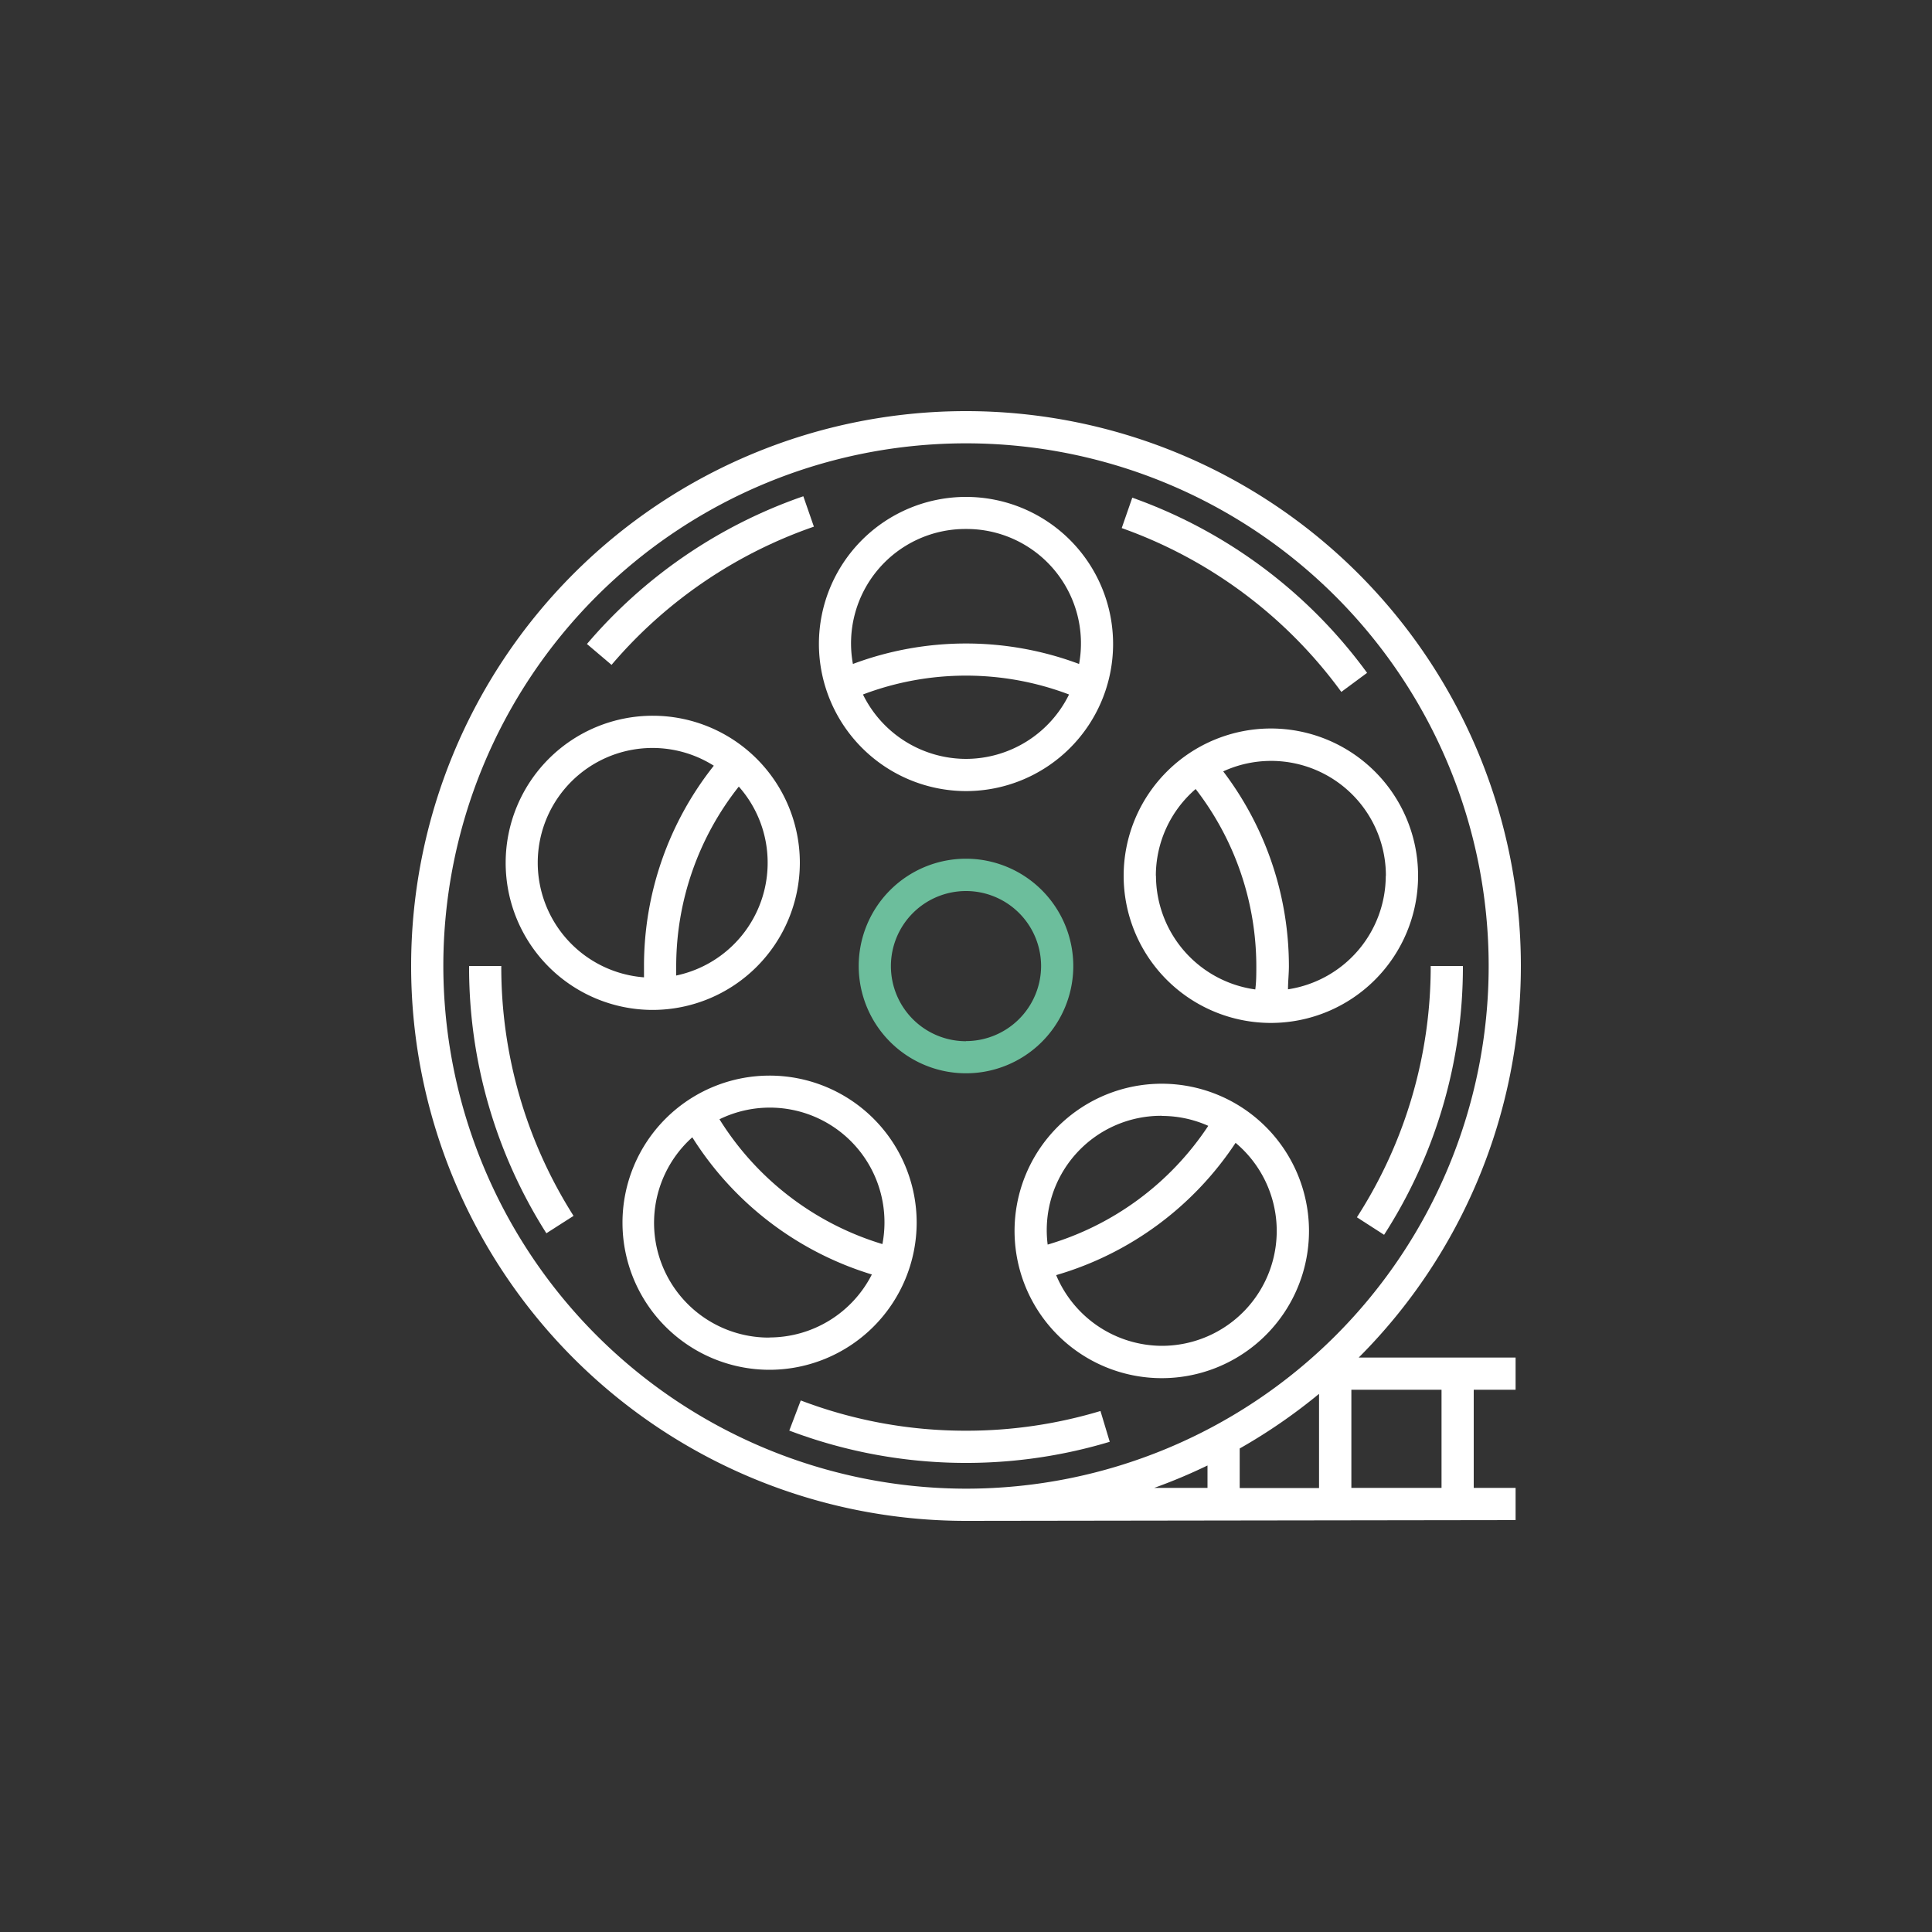
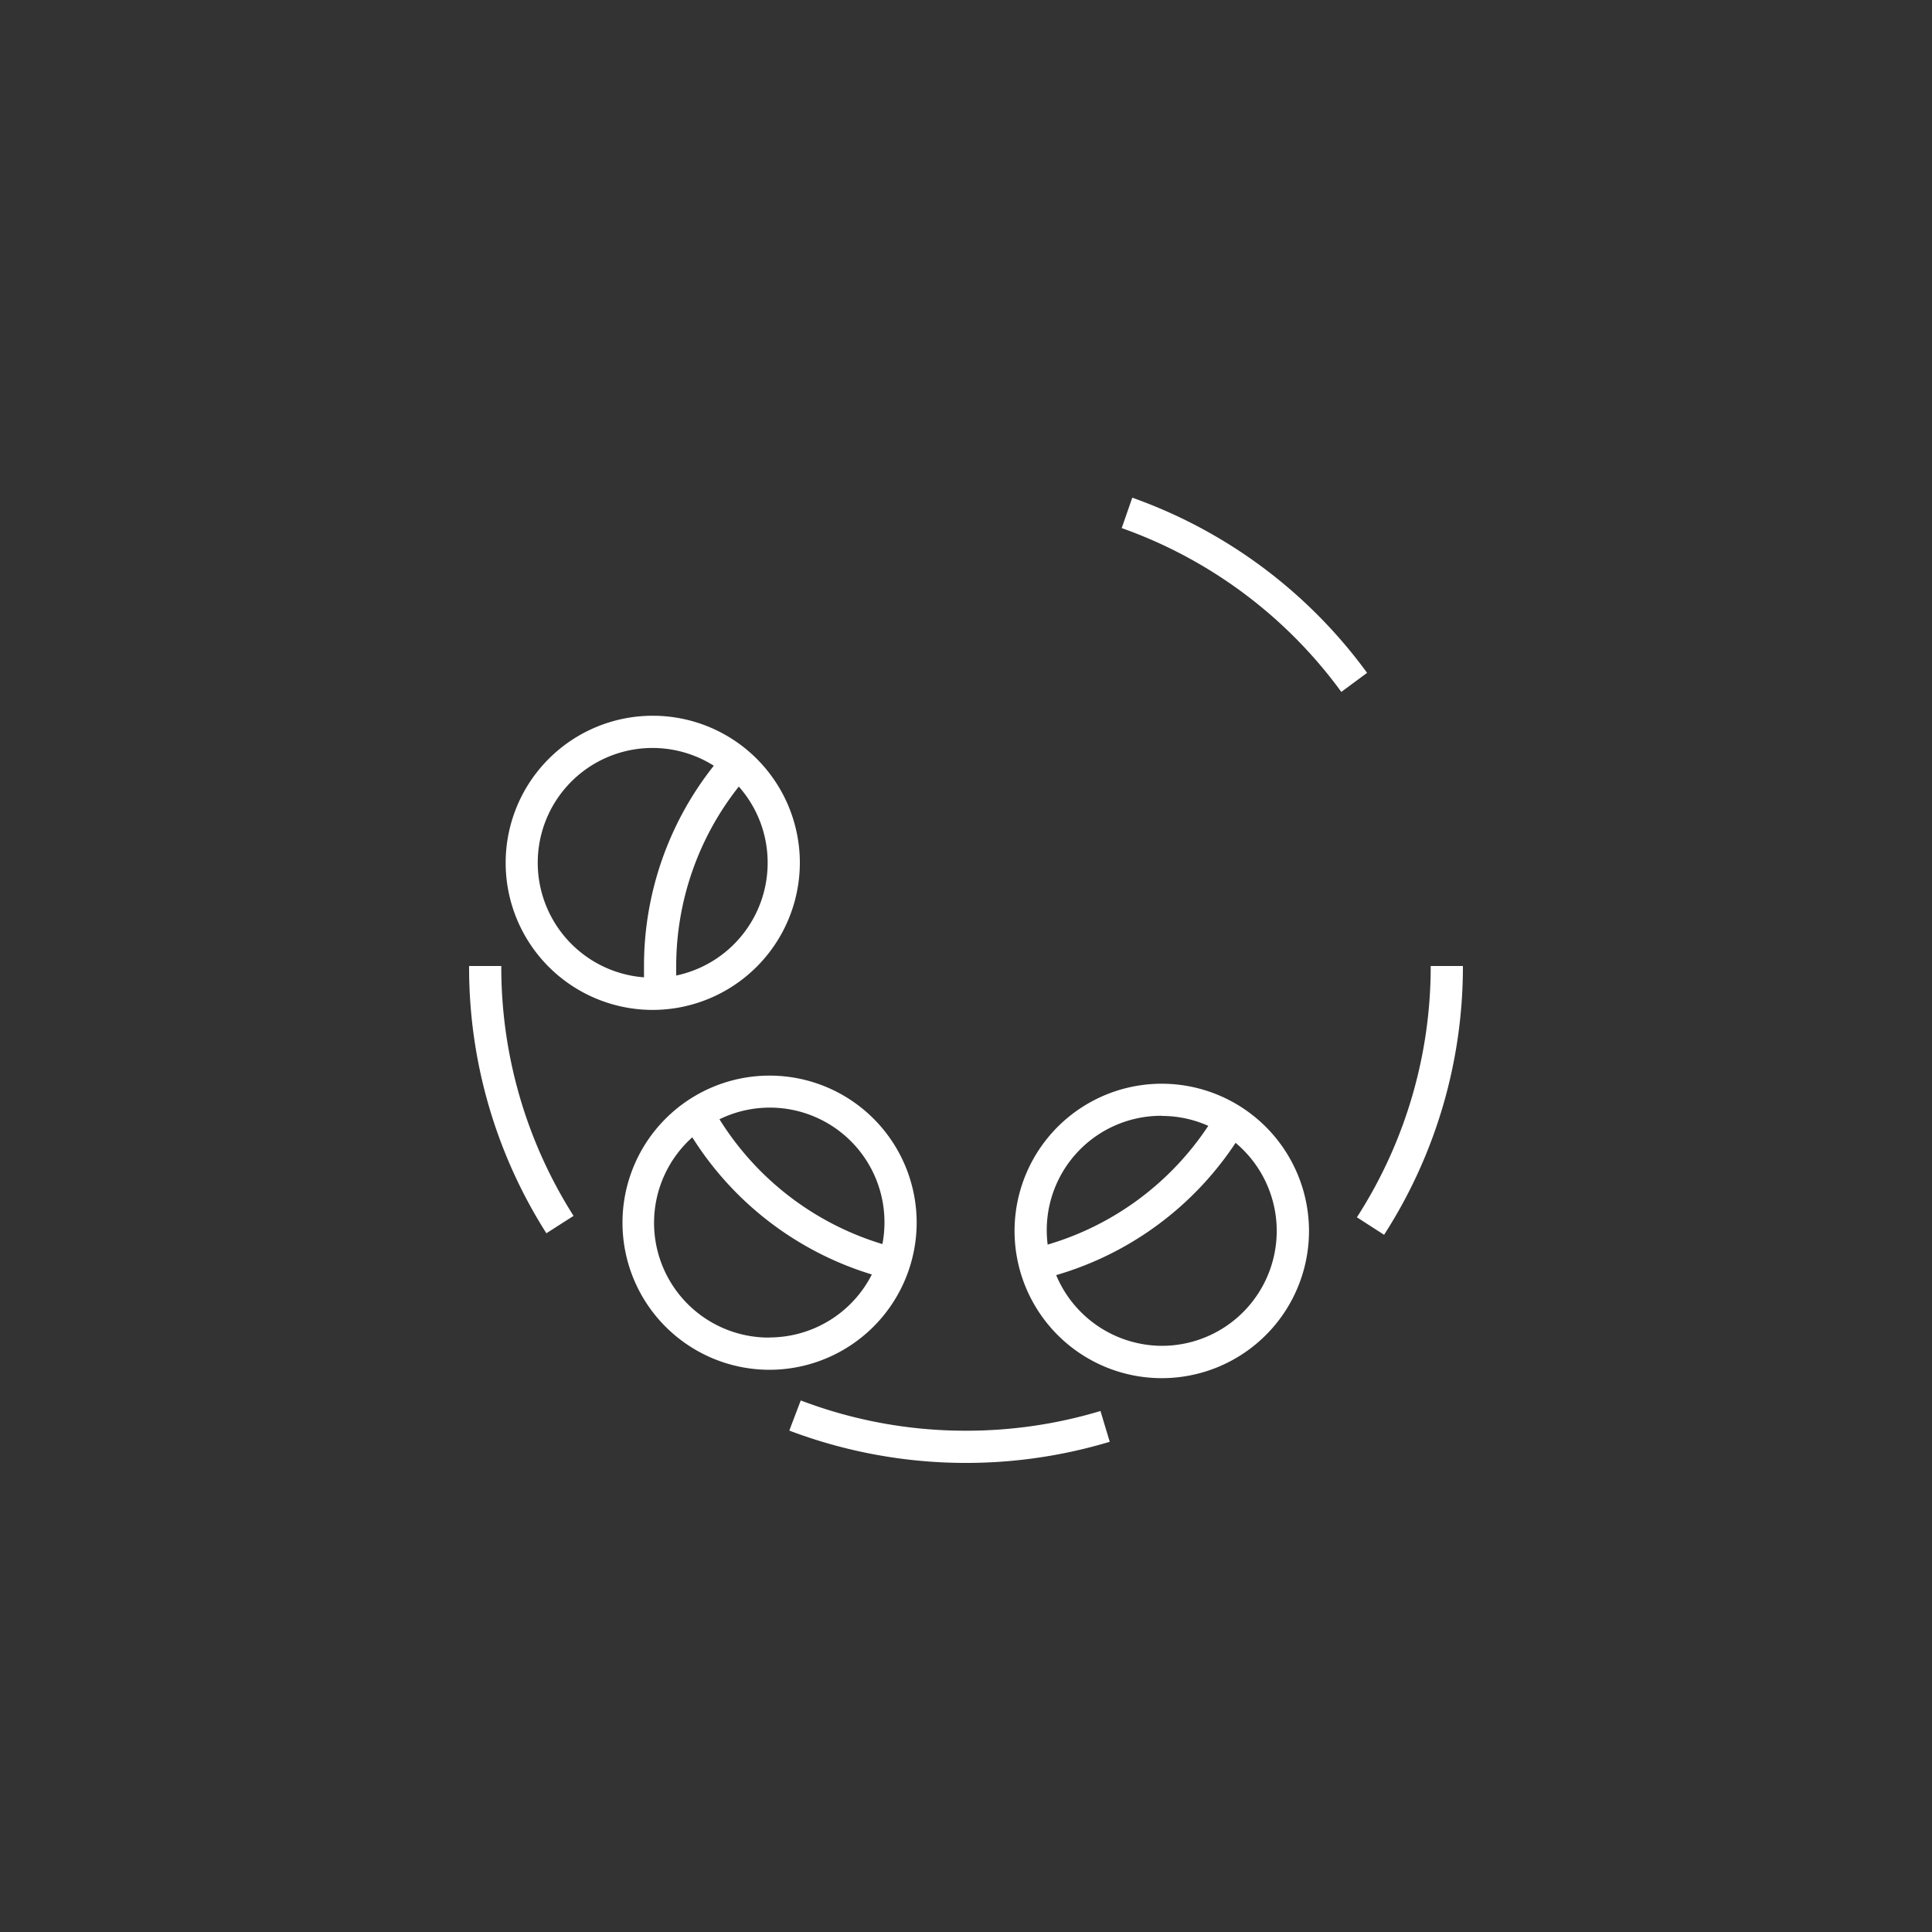
<svg xmlns="http://www.w3.org/2000/svg" id="Layer_1" data-name="Layer 1" viewBox="0 0 150 150">
  <rect x="0" y="0" width="150" height="150" fill="#333333" stroke="none" />
  <defs>
    <style>.cls-1{fill:#fff;}.cls-2{fill:#6cbe9c;}</style>
  </defs>
  <title>Artboard 52</title>
-   <path class="cls-1" d="M118.08,75A43.08,43.08,0,1,0,75,118.08l42.67-.06v-2.5h-3.25v-7.62h3.25v-2.5H105.49A43,43,0,0,0,118.08,75Zm-15.67,33.21v7.32H96.25v-3.07A43.33,43.33,0,0,0,102.42,108.21ZM34.42,75A40.58,40.58,0,1,1,75,115.58,40.63,40.63,0,0,1,34.42,75Zm59.33,38.78v1.74H89.61A42.74,42.74,0,0,0,93.75,113.78Zm18.17,1.74h-7v-7.62h7Z" />
  <path class="cls-1" d="M36.42,75a38.46,38.46,0,0,0,6,20.75l2.11-1.35A36,36,0,0,1,38.92,75Z" />
  <path class="cls-1" d="M75,111.08a35.93,35.93,0,0,1-12.83-2.35l-.89,2.34a38.75,38.75,0,0,0,24.88.87l-.72-2.39A36.08,36.08,0,0,1,75,111.08Z" />
  <path class="cls-1" d="M107.46,95.87A38.44,38.44,0,0,0,113.58,75h-2.5a35.94,35.94,0,0,1-5.73,19.51Z" />
  <path class="cls-1" d="M104.14,53.72l2-1.48a38.49,38.49,0,0,0-18.23-13.6L87.09,41A36,36,0,0,1,104.14,53.72Z" />
-   <path class="cls-1" d="M63.19,40.89l-.82-2.36A38.64,38.64,0,0,0,45.57,50l1.91,1.62A36.14,36.14,0,0,1,63.19,40.89Z" />
-   <path class="cls-2" d="M75,66.67A8.33,8.33,0,1,0,83.33,75,8.34,8.34,0,0,0,75,66.67Zm0,14.17A5.83,5.83,0,1,1,80.83,75,5.84,5.84,0,0,1,75,80.83Z" />
-   <path class="cls-1" d="M75,61.42A11.42,11.42,0,1,0,63.58,50,11.44,11.44,0,0,0,75,61.42Zm0-2.5a8.93,8.93,0,0,1-8-5,22.58,22.58,0,0,1,16,0A8.93,8.93,0,0,1,75,58.92Zm0-17.85a8.88,8.88,0,0,1,8.78,10.48,25.05,25.05,0,0,0-17.56,0A8.88,8.88,0,0,1,75,41.07Z" />
  <path class="cls-1" d="M62.1,67A11.42,11.42,0,1,0,50.67,78.41,11.44,11.44,0,0,0,62.1,67Zm-2.5,0a8.94,8.94,0,0,1-7.1,8.74c0-.24,0-.48,0-.73a22.49,22.49,0,0,1,4.86-13.94A8.89,8.89,0,0,1,59.6,67ZM41.75,67a8.91,8.91,0,0,1,13.67-7.55A25,25,0,0,0,50,75c0,.29,0,.59,0,.88A8.93,8.93,0,0,1,41.75,67Z" />
  <path class="cls-1" d="M71.17,94.92a11.42,11.42,0,1,0-11.42,11.43A11.44,11.44,0,0,0,71.17,94.92Zm-2.5,0a8.9,8.9,0,0,1-.16,1.67A22.6,22.6,0,0,1,55.86,86.9a8.9,8.9,0,0,1,12.81,8Zm-8.92,8.93a8.91,8.91,0,0,1-6-15.55A25.11,25.11,0,0,0,67.69,98.95,8.93,8.93,0,0,1,59.74,103.84Z" />
  <path class="cls-1" d="M90.2,84.14a11.43,11.43,0,1,0,11.43,11.42A11.44,11.44,0,0,0,90.2,84.14Zm0,2.5a8.87,8.87,0,0,1,3.61.77,22.6,22.6,0,0,1-12.47,9.22,8.88,8.88,0,0,1,8.86-10Zm0,17.85A8.94,8.94,0,0,1,82,99,25.1,25.1,0,0,0,95.93,88.73a8.92,8.92,0,0,1-5.73,15.76Z" />
-   <path class="cls-1" d="M87.24,68A11.43,11.43,0,1,0,98.67,56.56,11.44,11.44,0,0,0,87.24,68Zm2.5,0a8.9,8.9,0,0,1,3.09-6.74A22.52,22.52,0,0,1,97.54,75c0,.61,0,1.22-.08,1.82A8.93,8.93,0,0,1,89.75,68Zm17.85,0A8.93,8.93,0,0,1,100,76.81c0-.6.07-1.21.07-1.81a25,25,0,0,0-5.1-15.11A8.91,8.91,0,0,1,107.6,68Z" />
</svg>